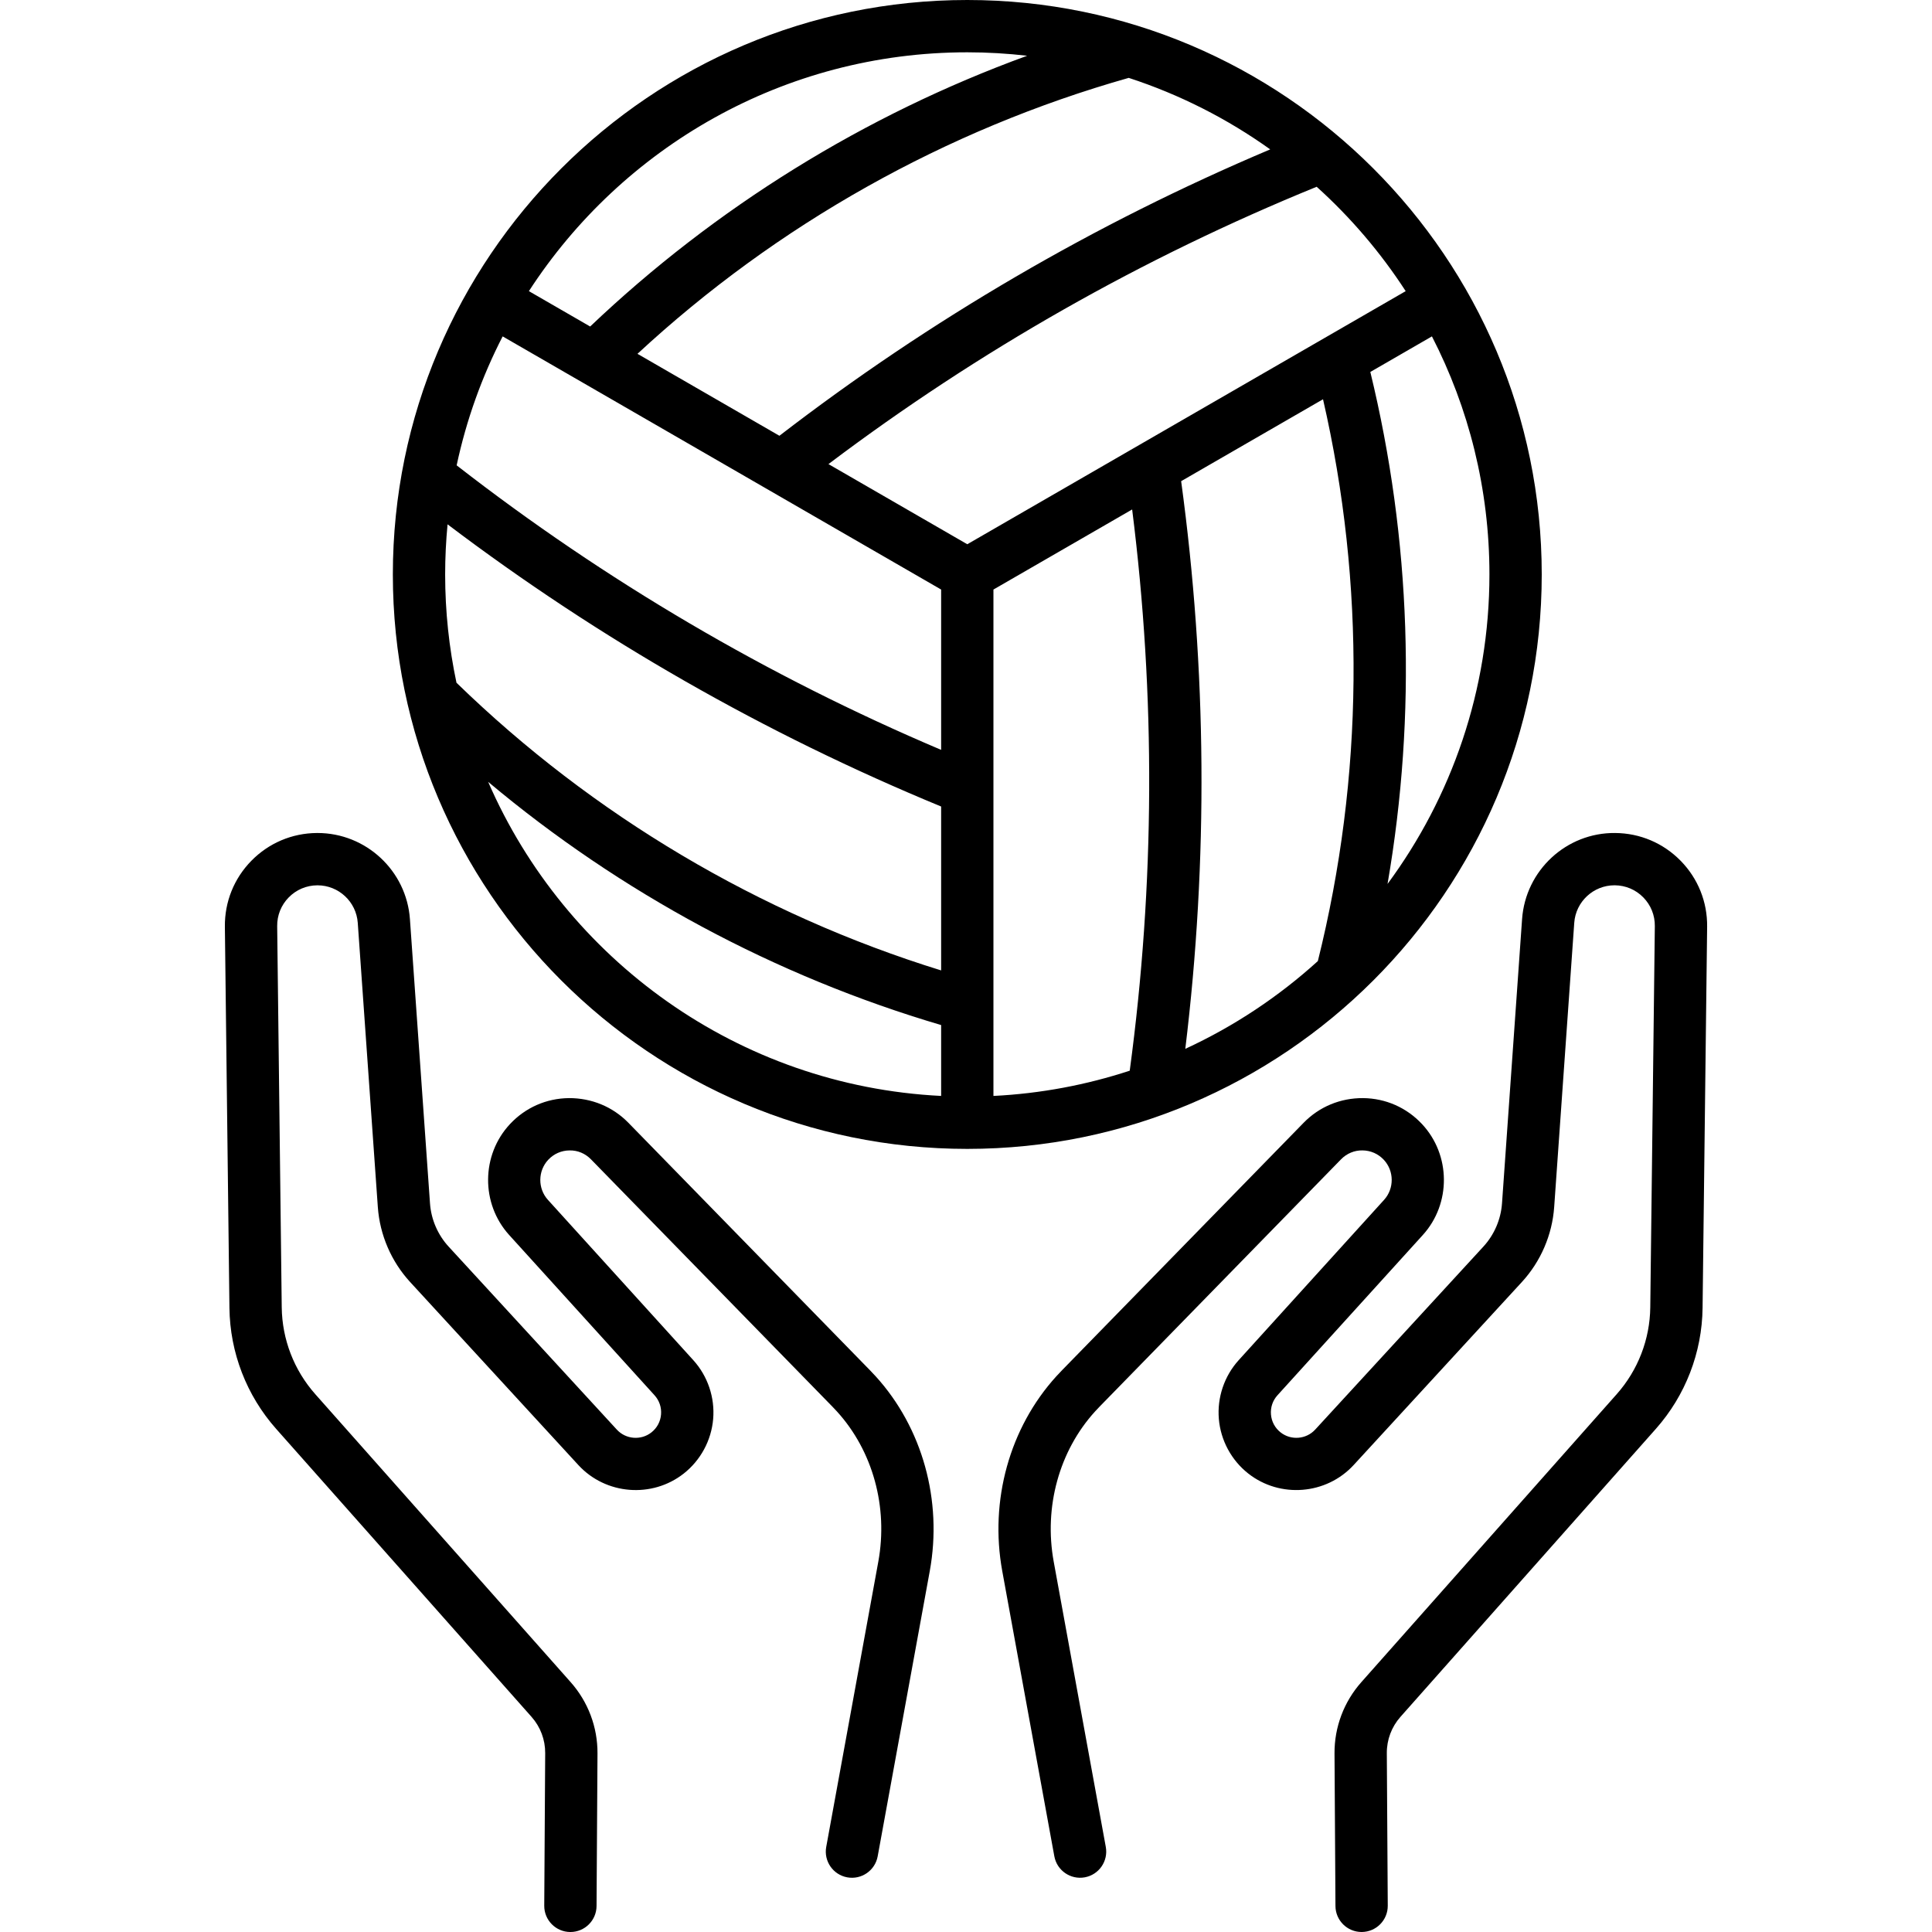
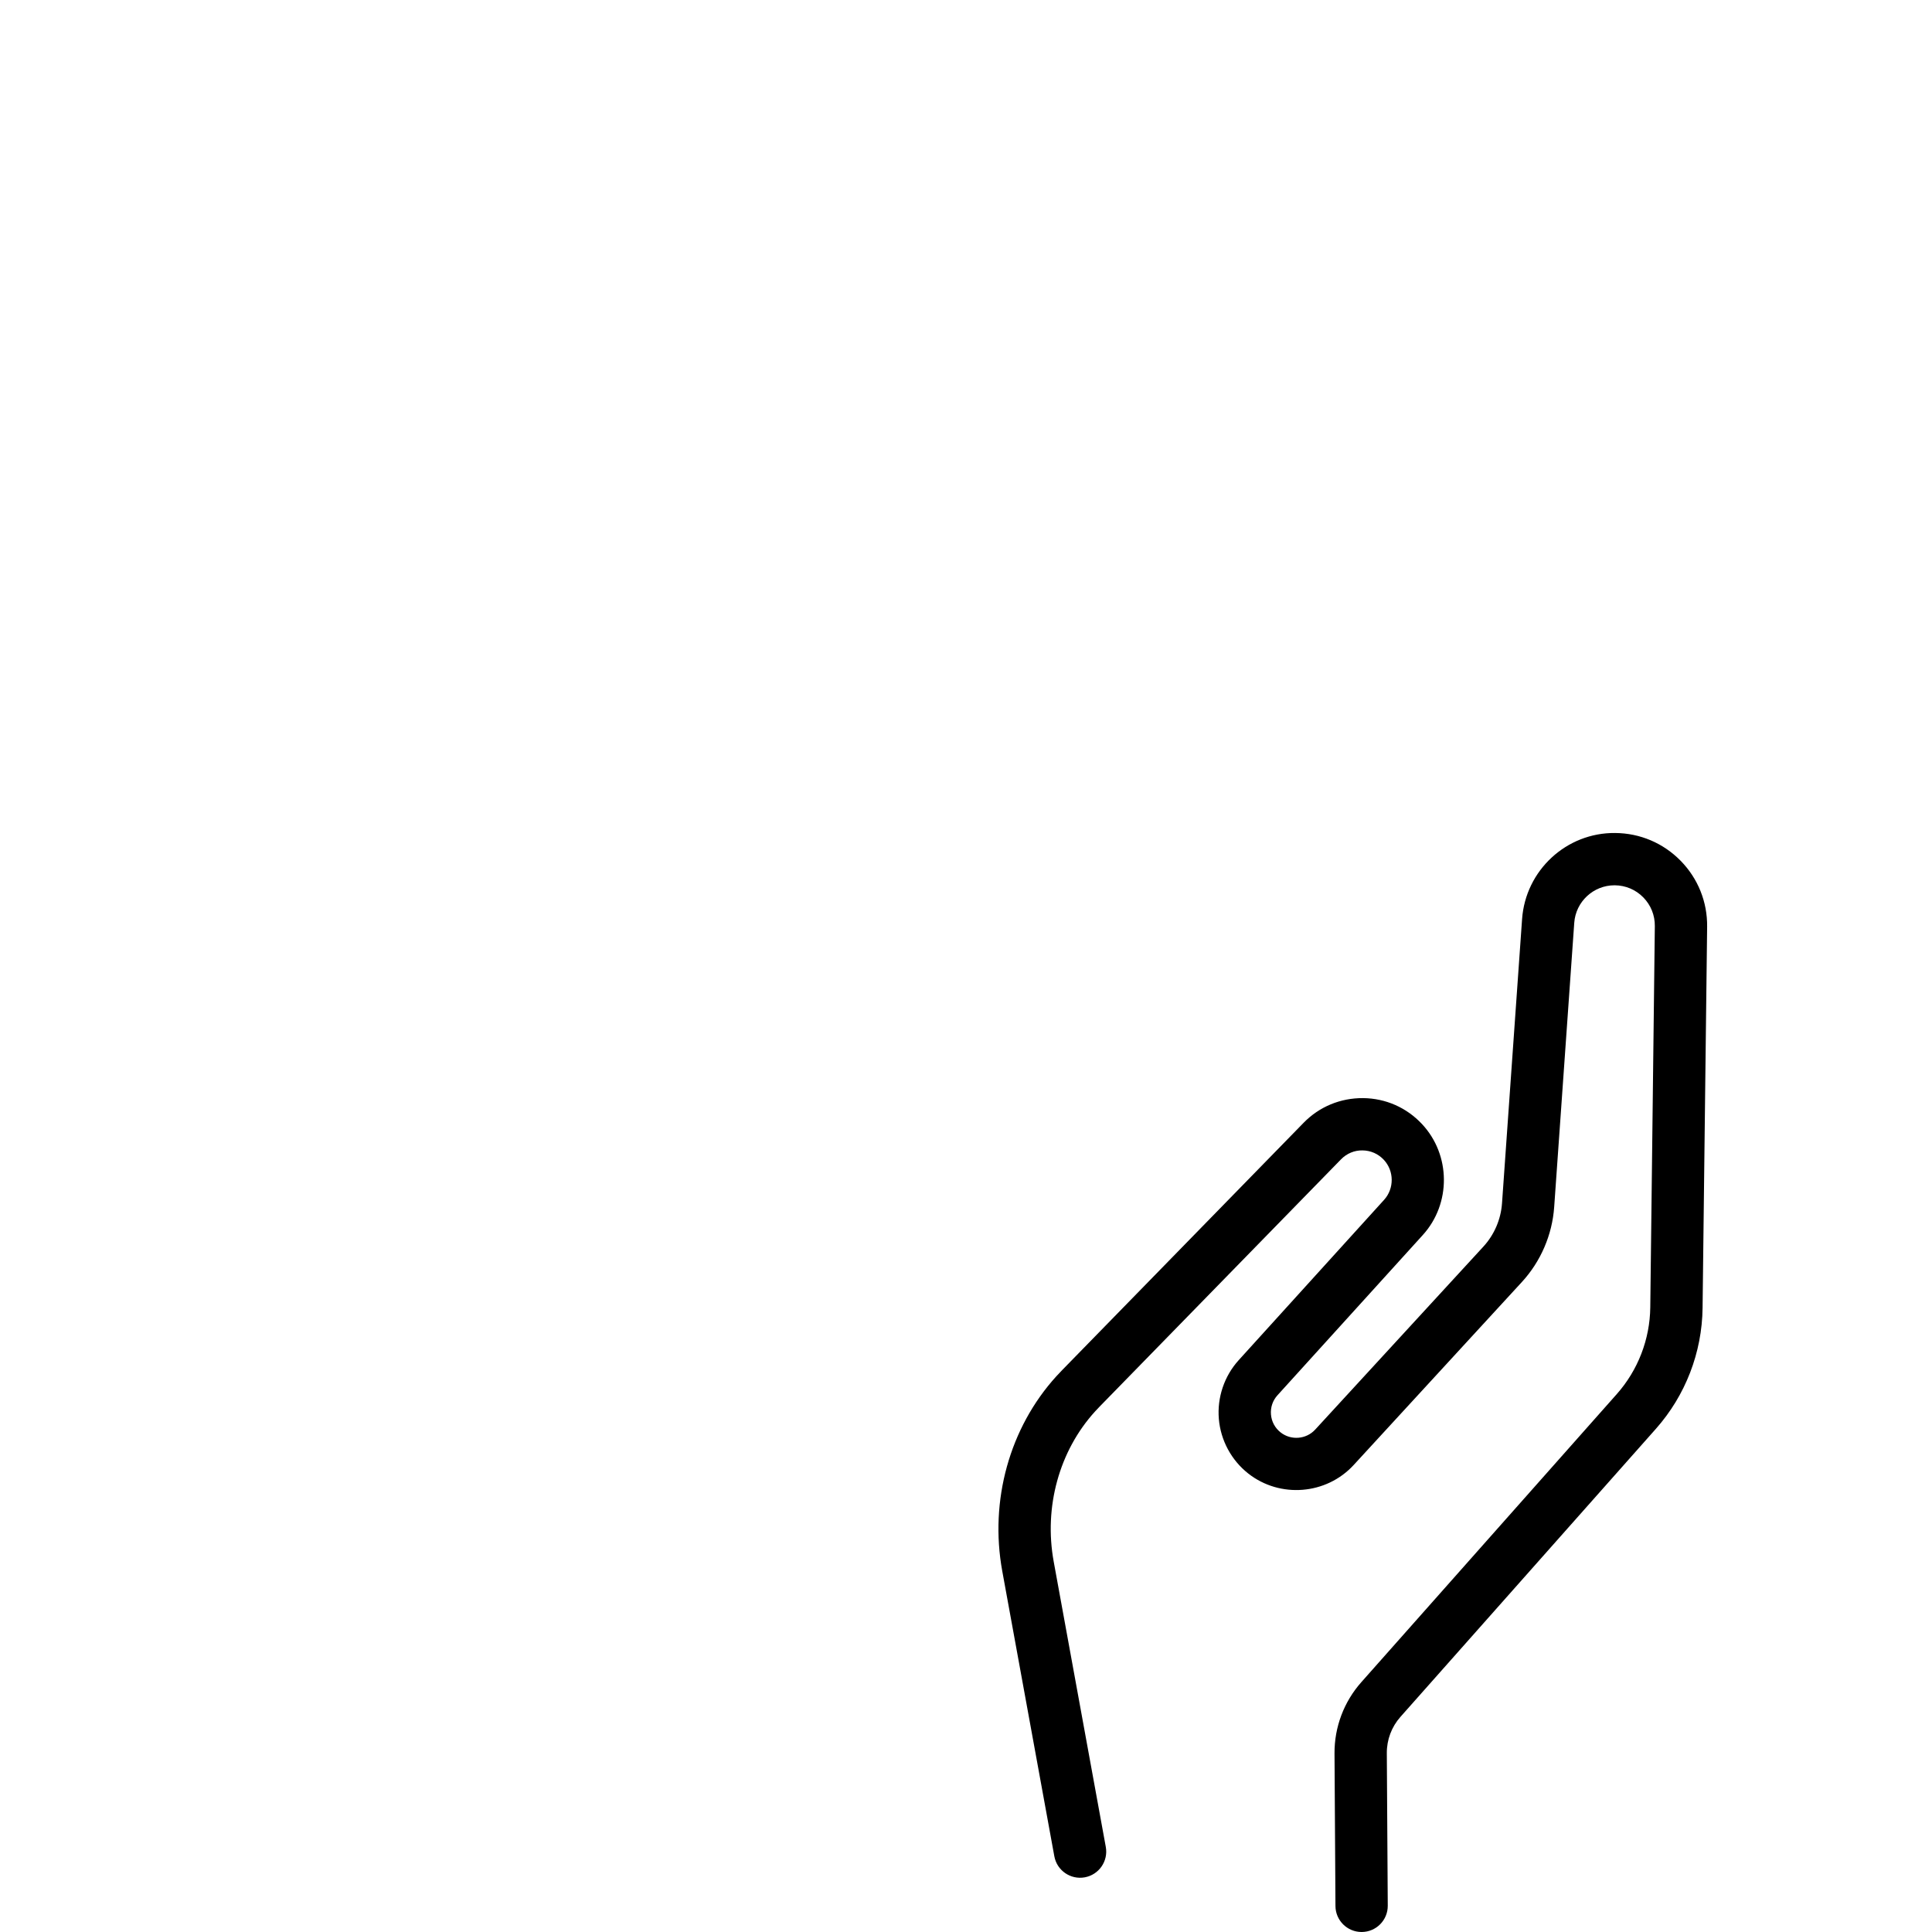
<svg xmlns="http://www.w3.org/2000/svg" fill="#000000" height="800px" width="800px" version="1.1" id="Capa_1" viewBox="0 0 480.197 480.197" xml:space="preserve">
  <g>
-     <path d="M216.187,340.529l-60.002-61.462c-3.919-4.015-9.179-6.153-14.778-6.133c-5.611,0.06-10.812,2.35-14.644,6.448   c-7.179,7.675-7.272,19.786-0.212,27.571l36.129,39.836c1.194,1.317,1.77,3.018,1.621,4.79c-0.149,1.771-1.002,3.353-2.4,4.451   c-2.585,2.033-6.355,1.727-8.581-0.695l-41.806-45.481c-2.709-2.947-4.356-6.769-4.638-10.762l-4.988-70.646   c-0.85-12.036-10.92-21.405-22.967-21.405c-0.059,0-0.119,0-0.178,0c-6.169,0.047-11.945,2.499-16.265,6.904   s-6.658,10.228-6.584,16.397l1.132,94.75c0.132,11.083,4.255,21.755,11.61,30.049l63.482,71.586   c2.207,2.488,3.41,5.689,3.389,9.015l-0.235,37.915c-0.022,3.59,2.87,6.518,6.459,6.541c0.014,0,0.028,0,0.042,0   c3.571,0,6.477-2.884,6.499-6.459l0.235-37.915c0.041-6.537-2.326-12.831-6.663-17.721l-63.482-71.585   c-5.282-5.956-8.243-13.619-8.337-21.579l-1.132-94.75c-0.032-2.686,0.986-5.222,2.867-7.14s4.396-2.985,7.083-3.006   c0.026,0,0.052,0,0.078,0c5.245,0,9.63,4.08,10,9.32l4.988,70.646c0.488,6.917,3.342,13.539,8.035,18.644l41.806,45.481   c6.791,7.387,18.292,8.319,26.184,2.12c4.205-3.303,6.874-8.254,7.323-13.582c0.449-5.328-1.353-10.655-4.945-14.615   l-36.128-39.836c-2.55-2.812-2.517-7.186,0.076-9.958c1.384-1.48,3.262-2.307,5.289-2.328c2.046-0.041,3.921,0.765,5.337,2.215   l60.005,61.465c0.388,0.397,0.768,0.801,1.141,1.211c8.91,9.798,12.75,23.751,10.271,37.325l-12.945,70.899   c-0.645,3.531,1.695,6.917,5.227,7.562c3.533,0.641,6.917-1.695,7.562-5.227l12.946-70.899c3.201-17.534-1.823-35.63-13.441-48.406   C217.169,341.552,216.682,341.035,216.187,340.529z" />
    <path d="M417.721,213.945c-4.319-4.405-10.096-6.856-16.265-6.904c-12.15-0.127-22.291,9.308-23.145,21.404l-4.988,70.646   c-0.282,3.993-1.929,7.815-4.638,10.762l-41.806,45.481c-2.225,2.422-5.997,2.726-8.581,0.695c-1.398-1.099-2.251-2.68-2.4-4.451   c-0.149-1.772,0.426-3.473,1.621-4.79l36.128-39.836c7.06-7.785,6.967-19.896-0.212-27.571c-3.833-4.098-9.034-6.387-14.645-6.447   c-5.614-0.036-10.858,2.118-14.777,6.133l-60,61.459c-0.498,0.509-0.985,1.026-1.462,1.552   c-11.618,12.776-16.643,30.872-13.441,48.406l12.946,70.899c0.645,3.531,4.033,5.87,7.562,5.227   c3.532-0.645,5.872-4.031,5.227-7.562l-12.945-70.899c-2.479-13.574,1.361-27.527,10.271-37.326   c0.373-0.41,0.752-0.813,1.143-1.213l60.003-61.462c1.416-1.45,3.322-2.252,5.336-2.215c2.026,0.021,3.905,0.849,5.289,2.329   c2.593,2.771,2.626,7.145,0.076,9.957l-36.128,39.836c-3.592,3.96-5.394,9.288-4.945,14.615c0.449,5.328,3.118,10.279,7.323,13.582   c7.891,6.2,19.392,5.268,26.184-2.12l41.806-45.481c4.693-5.105,7.546-11.727,8.035-18.644l4.988-70.647   c0.37-5.241,4.755-9.32,10-9.32c0.026,0,0.052,0,0.078,0c2.687,0.021,5.202,1.088,7.083,3.006s2.899,4.454,2.867,7.14l-1.132,94.75   c-0.095,7.959-3.056,15.623-8.337,21.579l-63.481,71.585c-4.338,4.891-6.704,11.185-6.664,17.722l0.235,37.915   c0.022,3.576,2.928,6.459,6.499,6.459c0.014,0,0.028,0,0.042,0c3.59-0.022,6.481-2.951,6.459-6.541l-0.235-37.915   c-0.021-3.326,1.183-6.527,3.39-9.015l63.482-71.585c7.354-8.293,11.478-18.964,11.61-30.048l1.132-94.75   C424.379,224.173,422.04,218.35,417.721,213.945z" />
-     <path d="M383.197,142.778C383.197,64.05,319.147,0,240.419,0C161.692,0,97.642,64.05,97.642,142.778s64.05,142.778,142.777,142.778   C319.147,285.556,383.197,221.506,383.197,142.778z M344.872,219.703c7.277-42.151,5.848-85.622-4.28-127.254l15.313-8.841   c9.133,17.753,14.292,37.87,14.292,59.17C370.197,171.55,360.779,198.162,344.872,219.703z M110.642,142.778   c0-4.202,0.208-8.355,0.6-12.456c37.718,28.539,78.924,52.095,122.677,70.136v40.738c-45.115-13.952-86.597-38.559-120.463-71.506   C111.617,161.005,110.642,152.003,110.642,142.778z M158.443,87.943c34.622-32.092,76.653-55.718,122.1-68.587   c12.687,4.135,24.523,10.168,35.166,17.774c-43.543,18.404-84.515,42.314-121.987,71.181L158.443,87.943z M233.919,146.531v39.848   c-43.044-18.252-83.495-42.015-120.419-70.719c2.41-11.293,6.288-22.049,11.433-32.051L233.919,146.531z M246.919,146.531   l34.477-19.905c5.846,46.333,5.638,93.194-0.601,139.491c-10.748,3.527-22.107,5.693-33.877,6.276V146.531z M293.574,119.595   l35.262-20.358c10.538,45.875,10.11,93.941-1.285,139.638c-9.749,8.848-20.849,16.231-32.945,21.812   C300.3,213.805,299.951,166.416,293.574,119.595z M349.382,72.362l-108.963,62.91l-34.506-19.922   c37.295-28.145,78.064-51.295,121.345-68.929C335.714,54.049,343.163,62.771,349.382,72.362z M240.419,13   c5.031,0,9.993,0.298,14.877,0.858c-40.333,14.693-77.459,37.658-108.614,67.295l-15.226-8.791   C154.604,36.666,194.798,13,240.419,13z M121.33,194.326c32.889,27.596,71.341,48.279,112.589,60.452v17.615   C183.457,269.892,140.494,238.43,121.33,194.326z" />
  </g>
</svg>